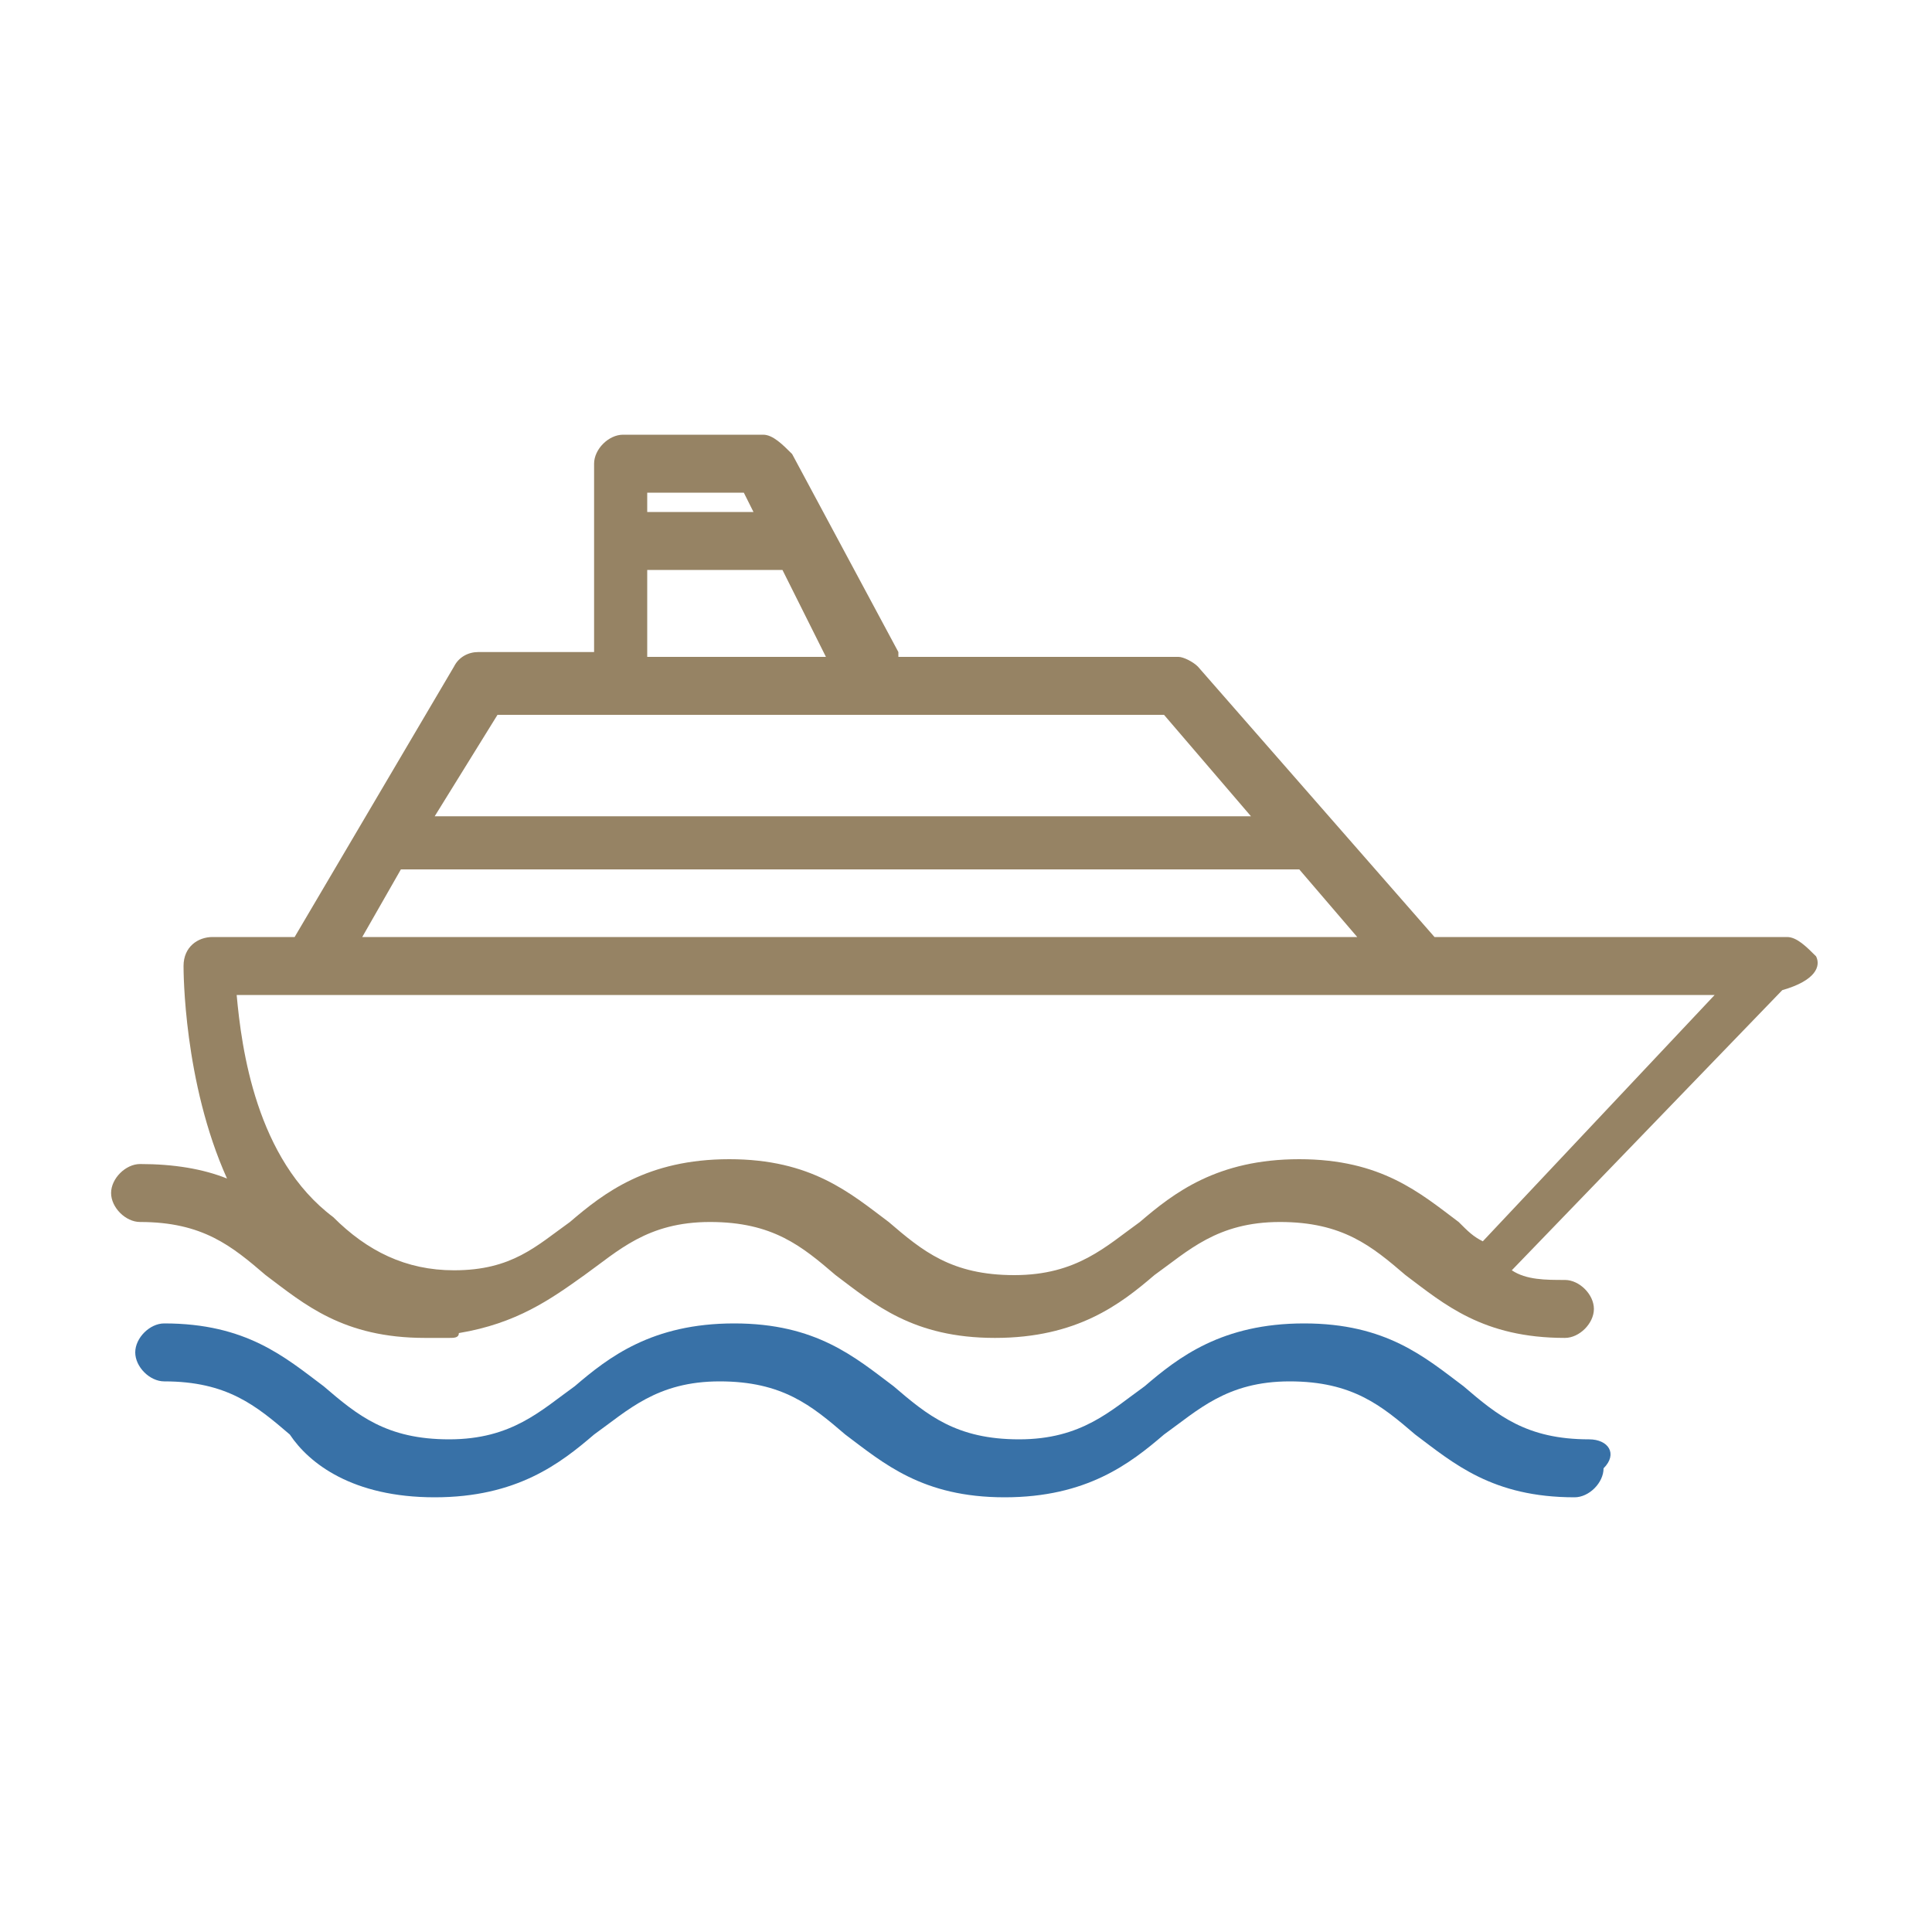
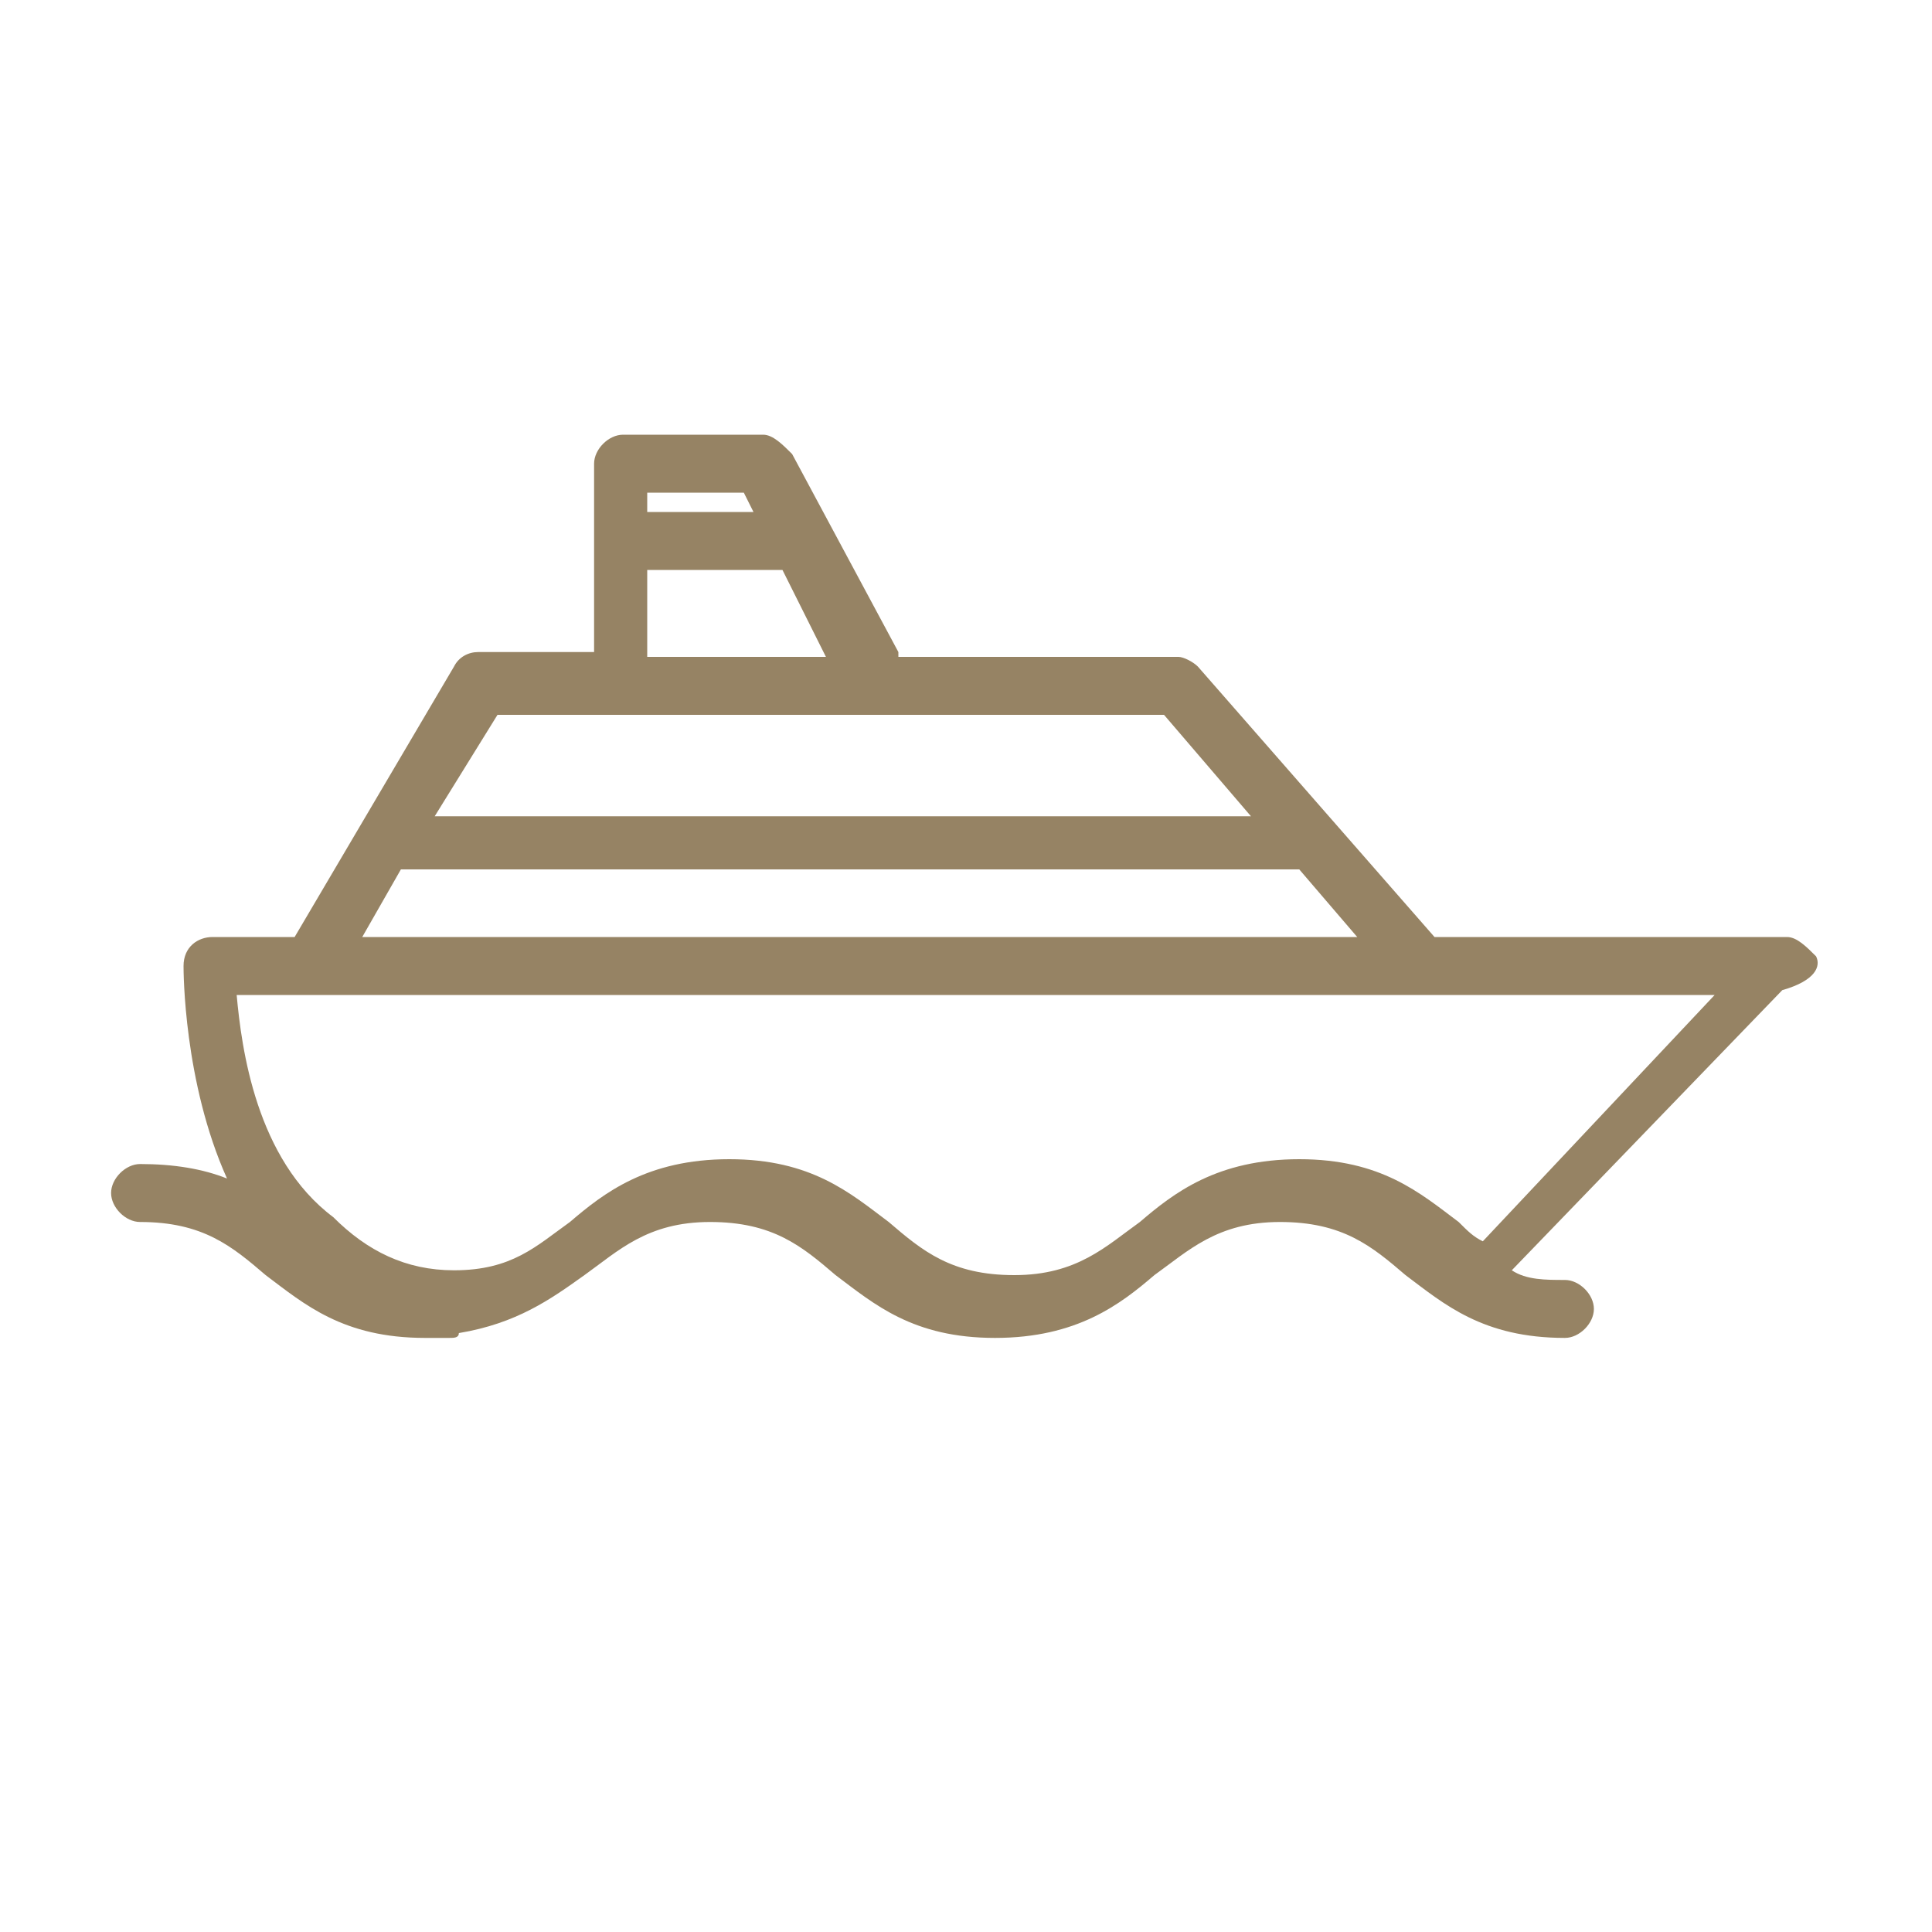
<svg xmlns="http://www.w3.org/2000/svg" version="1.1" id="Layer_1" x="0px" y="0px" viewBox="0 0 40 40" style="enable-background:new 0 0 40 40;" xml:space="preserve">
  <style type="text/css">
	.st0{fill:#3871A7;}
	.st1{fill:#968364;}
	.st2{fill-rule:evenodd;clip-rule:evenodd;fill:#968364;}
	.st3{fill-rule:evenodd;clip-rule:evenodd;fill:#3871A7;}
	.st4{fill:none;}
</style>
  <g>
    <g>
      <g>
        <path class="st1" d="M37.6,19.8c-0.2-0.2-0.4-0.4-0.6-0.4h-7.3l-4.9-5.6c-0.1-0.1-0.3-0.2-0.4-0.2h-5.8c0,0,0-0.1,0-0.1l-2.2-4.1     C16.2,9.2,16,9,15.8,9h-2.9c-0.3,0-0.6,0.3-0.6,0.6v3.9H9.9c-0.2,0-0.4,0.1-0.5,0.3l-3.3,5.6H4.4c-0.3,0-0.6,0.2-0.6,0.6     c0,0.1,0,2.4,0.9,4.4c-0.5-0.2-1.1-0.3-1.8-0.3c-0.3,0-0.6,0.3-0.6,0.6s0.3,0.6,0.6,0.6c1.3,0,1.9,0.5,2.6,1.1     c0.8,0.6,1.6,1.3,3.3,1.3c0.1,0,0.2,0,0.2,0c0.1,0,0.2,0,0.3,0c0.1,0,0.2,0,0.2-0.1c1.2-0.2,1.9-0.7,2.6-1.2     c0.7-0.5,1.3-1.1,2.6-1.1c1.3,0,1.9,0.5,2.6,1.1c0.8,0.6,1.6,1.3,3.3,1.3c1.7,0,2.6-0.7,3.3-1.3c0.7-0.5,1.3-1.1,2.6-1.1     c1.3,0,1.9,0.5,2.6,1.1c0.8,0.6,1.6,1.3,3.3,1.3c0.3,0,0.6-0.3,0.6-0.6c0-0.3-0.3-0.6-0.6-0.6c-0.4,0-0.8,0-1.1-0.2l5.6-5.8     C37.6,20.3,37.7,20,37.6,19.8z M16.2,11.8l0.9,1.8h-3.7v-1.8H16.2z M13.4,10.2h2l0.2,0.4h-2.2L13.4,10.2L13.4,10.2z M10.3,14.8     h13.8l1.8,2.1H9L10.3,14.8z M8.3,18h18.6l1.2,1.4H7.5L8.3,18z M30.7,25.7c-0.2-0.1-0.3-0.2-0.5-0.4c-0.8-0.6-1.6-1.3-3.3-1.3     s-2.6,0.7-3.3,1.3c-0.7,0.5-1.3,1.1-2.6,1.1c-1.3,0-1.9-0.5-2.6-1.1c-0.8-0.6-1.6-1.3-3.3-1.3c-1.7,0-2.6,0.7-3.3,1.3     c-0.7,0.5-1.2,1-2.4,1c-1,0-1.8-0.4-2.5-1.1C5.3,24,5,21.7,4.9,20.6h30.6L30.7,25.7z" />
      </g>
    </g>
    <g>
      <g>
-         <path class="st0" d="M32.9,29.8c-1.3,0-1.9-0.5-2.6-1.1c-0.8-0.6-1.6-1.3-3.3-1.3s-2.6,0.7-3.3,1.3c-0.7,0.5-1.3,1.1-2.6,1.1     c-1.3,0-1.9-0.5-2.6-1.1c-0.8-0.6-1.6-1.3-3.3-1.3c-1.7,0-2.6,0.7-3.3,1.3c-0.7,0.5-1.3,1.1-2.6,1.1c-1.3,0-1.9-0.5-2.6-1.1     c-0.8-0.6-1.6-1.3-3.3-1.3c-0.3,0-0.6,0.3-0.6,0.6c0,0.3,0.3,0.6,0.6,0.6c1.3,0,1.9,0.5,2.6,1.1C6.4,30.3,7.3,31,9,31     s2.6-0.7,3.3-1.3c0.7-0.5,1.3-1.1,2.6-1.1c1.3,0,1.9,0.5,2.6,1.1c0.8,0.6,1.6,1.3,3.3,1.3c1.7,0,2.6-0.7,3.3-1.3     c0.7-0.5,1.3-1.1,2.6-1.1c1.3,0,1.9,0.5,2.6,1.1c0.8,0.6,1.6,1.3,3.3,1.3c0.3,0,0.6-0.3,0.6-0.6C33.5,30.1,33.3,29.8,32.9,29.8z" />
-       </g>
+         </g>
    </g>
  </g>
</svg>